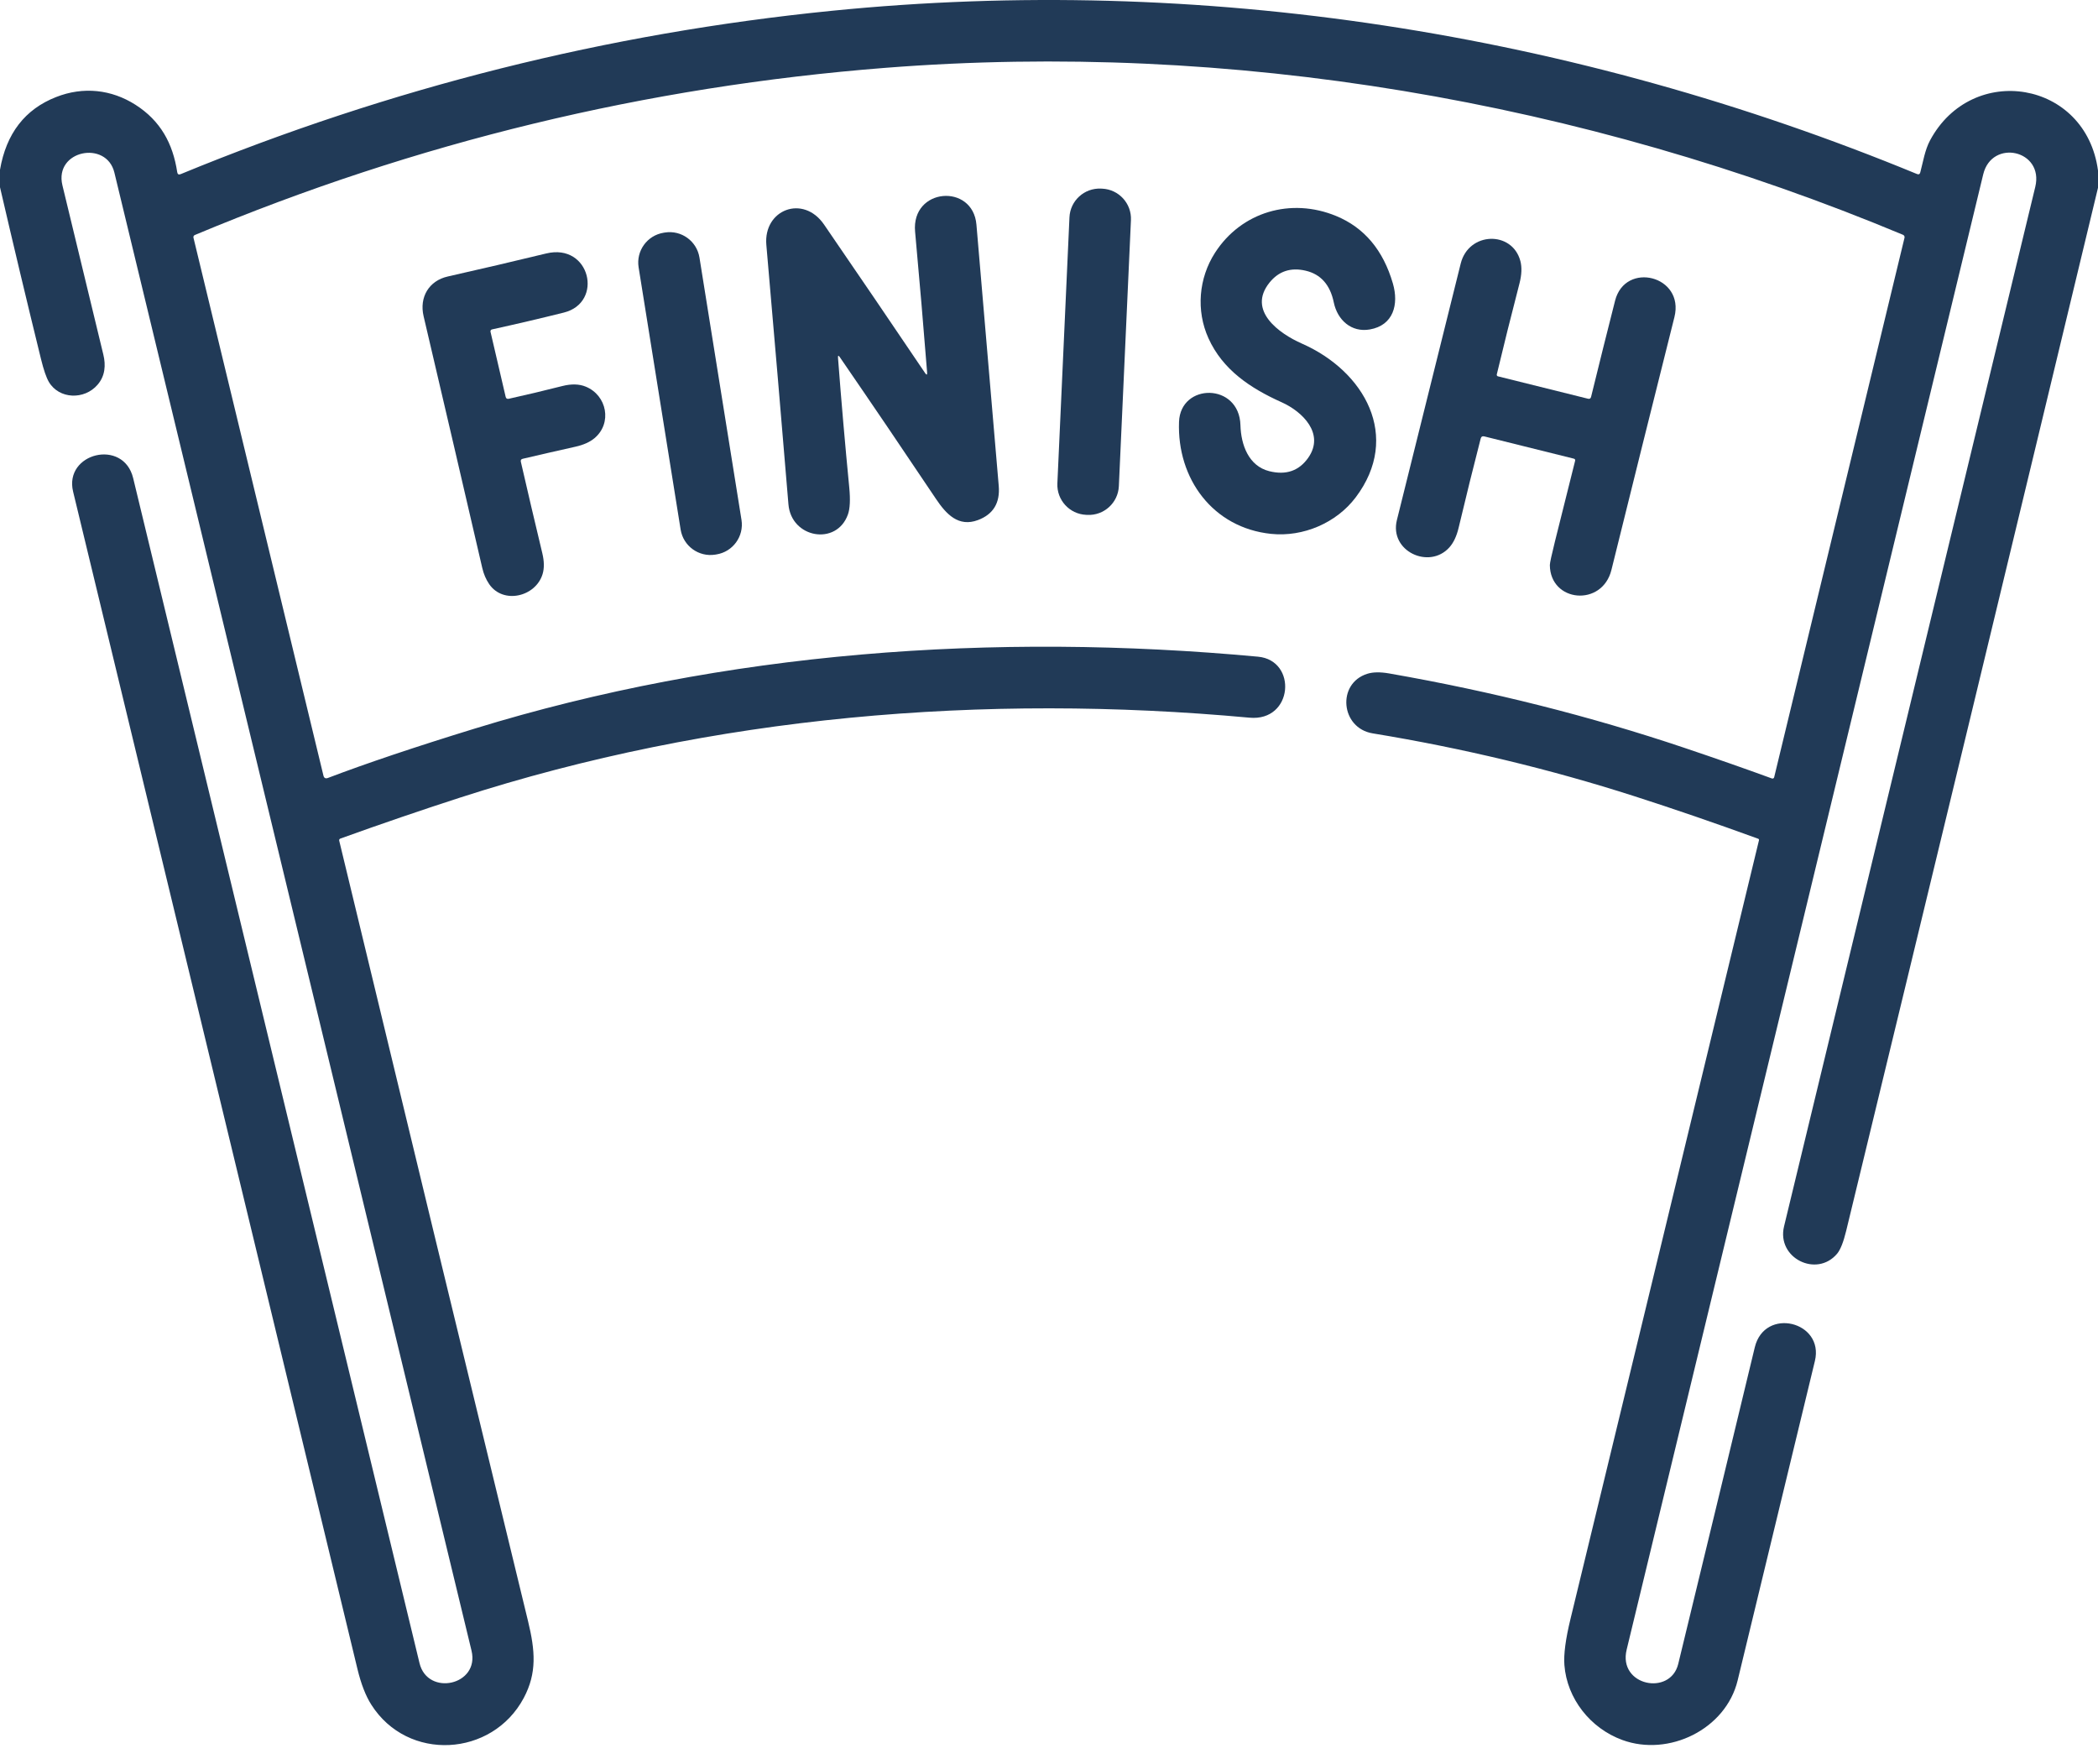
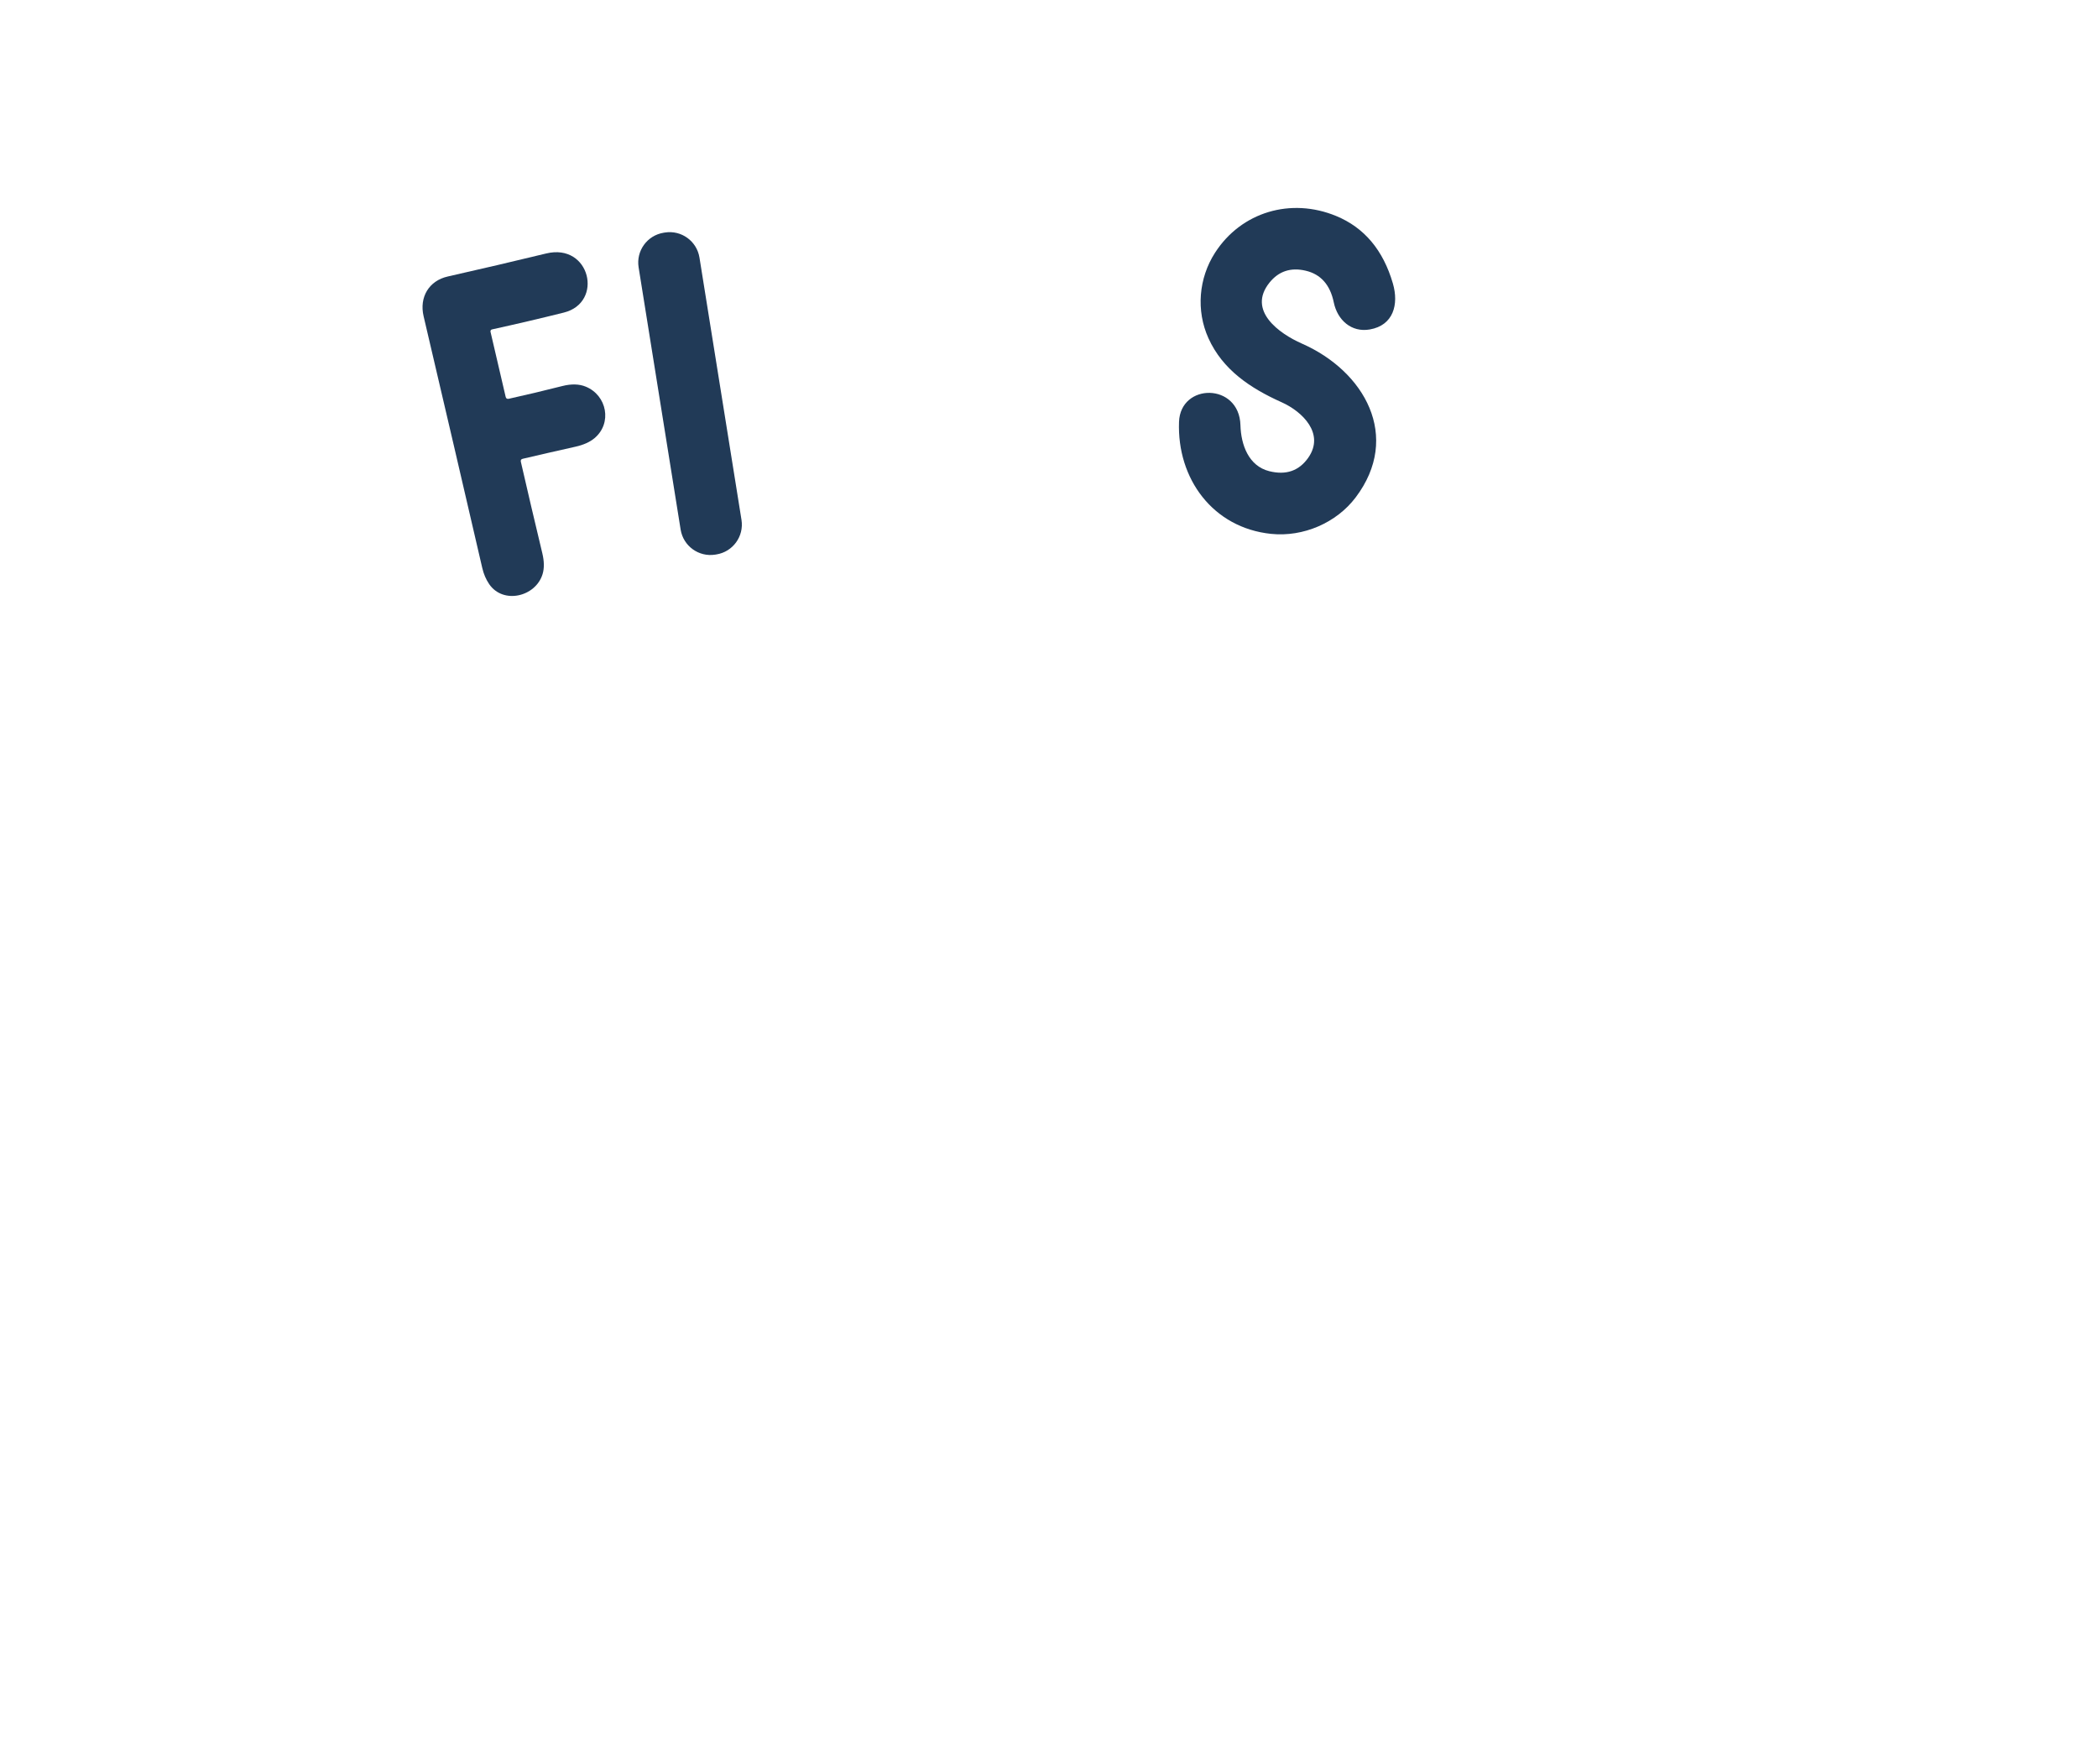
<svg xmlns="http://www.w3.org/2000/svg" width="910" height="765" viewBox="0 0 910 765" fill="none">
-   <path d="M910 73.963V81.443C873.753 232.248 837.343 383.069 800.765 533.91C799.58 538.777 798.277 542.065 796.854 543.77C787.986 554.342 770.514 545.672 773.821 531.954C810.682 379.339 847.005 229.043 882.789 81.07C886.646 65.061 863.966 60.086 860.217 75.615C808.295 290.491 756.739 503.804 705.552 715.552C701.767 731.224 724.517 735.756 727.93 721.718C738.699 677.368 749.766 631.598 761.13 584.406C765.378 566.745 791.344 573.159 787.204 590.324C776.137 636.118 764.969 682.297 753.701 728.861C748.564 750.112 723.822 762.087 703.686 754.714C689.77 749.632 679.675 736.751 678.554 722.234C678.188 717.613 679.069 710.927 681.203 702.173C707.722 592.817 734.968 480.255 762.942 364.489C763.025 364.134 762.894 363.898 762.551 363.778C743.795 356.955 725.932 350.821 708.964 345.371C672.291 333.596 634.44 324.505 595.411 318.097C581.476 315.823 579.753 296.456 593.028 292.263C595.469 291.479 598.639 291.428 602.538 292.102C647.066 299.884 689.656 310.611 730.31 324.279C744.471 329.043 757.225 333.503 768.578 337.661C768.675 337.694 768.778 337.706 768.882 337.698C768.985 337.69 769.084 337.659 769.175 337.611C769.266 337.563 769.345 337.495 769.407 337.417C769.469 337.336 769.513 337.243 769.537 337.144L826.073 103.138C826.139 102.881 826.11 102.609 825.988 102.371C825.868 102.132 825.666 101.944 825.415 101.841C686.198 43.703 533.701 17.709 384.084 29.418C280.371 37.544 180.501 61.72 84.477 101.947C84.263 102.038 84.089 102.201 83.985 102.406C83.88 102.611 83.853 102.846 83.908 103.067L140.286 336.397C140.546 337.477 141.198 337.82 142.241 337.429C158.806 331.127 179.92 324.025 205.585 316.125C314.589 282.543 431.042 274.228 545.663 284.834C562.796 286.416 560.984 313.05 541.948 311.291C426.687 300.684 309.365 310.439 199.329 346.028C182.563 351.453 165.346 357.346 147.68 363.708C147.206 363.886 147.028 364.217 147.146 364.702C174.292 477.447 201.586 590.258 229.028 703.132C232.12 715.891 232.991 725.592 227.144 736.538C213.513 762.07 176.846 764.345 161.027 739.362C158.598 735.525 156.608 730.395 155.056 723.975C114.2 554.668 73.084 384.419 31.708 213.23C27.655 196.509 53.551 190.006 57.764 207.402C99.567 380.404 140.967 551.73 181.964 721.381C185.466 735.916 208.163 731.03 204.519 715.961C152.917 502.4 101.279 288.69 49.606 74.833C46.175 60.69 23.425 65.167 27.069 80.359C33.325 106.336 39.244 130.821 44.825 153.813C45.944 158.415 45.607 163.052 42.354 166.837C36.613 173.571 25.594 173.162 21.186 165.646C20.072 163.739 18.935 160.422 17.773 155.696C11.683 130.892 5.759 106.064 0 81.212V73.625C2.713 57.894 10.83 47.381 24.349 42.086C36.133 37.449 48.344 38.799 58.759 45.445C69.618 52.374 74.986 62.235 76.87 74.673C77.012 75.597 77.516 75.882 78.381 75.526C169.393 38.023 263.522 14.41 360.765 4.684C520.886 -11.342 682.624 14.119 831.477 75.473C832.234 75.793 832.716 75.556 832.917 74.762C834.16 70.089 834.906 65.079 837.165 60.867C855.419 26.877 904.792 34.926 910 73.963Z" fill="#213A57" />
-   <path d="M478.084 81.832L477.517 81.807C470.31 81.48 464.2 87.055 463.874 94.26L458.631 209.671C458.304 216.876 463.882 222.982 471.09 223.308L471.656 223.335C478.864 223.662 484.973 218.086 485.3 210.88L490.543 95.471C490.87 88.266 485.292 82.16 478.084 81.832Z" fill="#213A57" />
-   <path d="M363.488 155.268C364.933 174.197 366.557 192.901 368.356 211.381C368.877 216.723 368.683 220.656 367.771 223.178C362.865 236.878 343.19 233.431 341.981 218.737C339.019 183.046 335.826 145.549 332.401 106.246C331.069 90.894 348.38 84.213 357.426 97.397C372.025 118.672 386.622 140.124 401.22 161.754C401.919 162.796 402.221 162.689 402.125 161.434C400.587 141.948 398.849 121.639 396.92 100.507C395.176 81.406 421.98 79.363 423.525 97.433C426.772 135.35 429.994 173.107 433.194 210.705C433.835 218.131 430.83 223.089 424.183 225.577C415.74 228.74 410.427 223.035 405.983 216.409C392.297 195.975 378.405 175.494 364.305 154.966C363.665 154.03 363.392 154.131 363.488 155.268Z" fill="#213A57" />
  <path d="M555.902 174.478C542.322 168.383 530.343 160.405 524.158 146.706C518.737 134.713 519.912 120.676 527.001 109.642C538.449 91.856 559.954 85.619 579.504 93.668C591.721 98.691 599.938 108.451 604.157 122.95C606.804 132.047 604.389 141.127 594.132 142.904C586.116 144.29 580.11 138.782 578.528 131.195C576.952 123.531 572.876 118.935 566.299 117.406C559.842 115.902 554.616 117.632 550.624 122.595C540.883 134.748 554.853 144.698 564.7 149.034C591.822 160.956 607.979 189.35 588 215.771C579.701 226.752 565.323 233.006 551.352 231.567C526.06 228.956 510.491 207.616 511.397 182.989C512.019 166.02 537.506 165.931 538.039 184.41C538.271 192.903 541.559 202.143 550.57 204.382C557.857 206.194 563.496 204.228 567.49 198.483C574.687 188.124 565.002 178.547 555.902 174.478Z" fill="#213A57" />
  <path d="M288.384 100.86L287.859 100.944C280.715 102.088 275.851 108.805 276.995 115.946L295.222 229.705C296.365 236.847 303.085 241.708 310.228 240.564L310.754 240.479C317.897 239.336 322.762 232.619 321.618 225.477L303.391 111.719C302.245 104.578 295.528 99.716 288.384 100.86Z" fill="#213A57" />
-   <path d="M642.24 190.237C639.148 202.213 635.955 215.126 632.66 228.972C631.796 232.597 630.458 235.421 628.644 237.447C619.9 247.148 602.554 239.064 605.894 225.596C614.283 191.777 623.515 154.678 633.585 114.296C637.051 100.437 655.963 99.975 659.464 113.248C660.163 115.937 660.039 119.135 659.09 122.843C655.417 137.046 652.128 150.23 649.227 162.395C649.204 162.484 649.2 162.576 649.214 162.666C649.227 162.757 649.258 162.843 649.303 162.92C649.351 162.998 649.411 163.066 649.483 163.119C649.555 163.172 649.636 163.21 649.723 163.23L688.807 172.949C689.507 173.115 689.945 172.848 690.123 172.15C693.726 157.438 697.196 143.525 700.538 130.412C704.929 113.159 730.771 119.574 726.275 137.537C716.711 175.656 707.605 212.204 698.956 247.185C694.958 263.389 672.368 261.292 672.243 245.087C672.231 244.247 672.971 240.817 674.465 234.801C677.261 223.524 680.171 211.896 683.19 199.921C683.333 199.388 683.132 199.056 682.586 198.926L643.841 189.296C642.987 189.083 642.455 189.397 642.24 190.237Z" fill="#213A57" />
  <path d="M220.675 172.967C228.091 171.332 235.835 169.49 243.905 167.441C247.838 166.446 251.226 166.535 254.07 167.707C263.296 171.492 265.606 183.574 257.857 190.06C255.842 191.742 253.116 192.968 249.681 193.738C241.433 195.586 233.779 197.339 226.718 198.997C226.019 199.163 225.752 199.595 225.918 200.294C228.762 212.72 231.866 225.946 235.231 239.971C236.073 243.5 236.108 246.521 235.338 249.033C232.333 258.858 218.276 262.216 212.198 253.385C210.799 251.348 209.792 248.998 209.176 246.332C200.928 210.677 192.45 174.293 183.741 137.182C181.786 128.866 186.088 121.759 194.21 119.929C208.868 116.624 223.097 113.295 236.902 109.943C256.026 105.306 261.962 131.265 244.544 135.583C234.342 138.129 223.957 140.564 213.387 142.885C213.279 142.908 213.178 142.953 213.087 143.015C212.998 143.078 212.921 143.158 212.861 143.25C212.801 143.342 212.76 143.446 212.741 143.554C212.723 143.662 212.725 143.773 212.748 143.88L219.324 172.114C219.49 172.836 219.941 173.121 220.675 172.967Z" fill="#213A57" />
</svg>